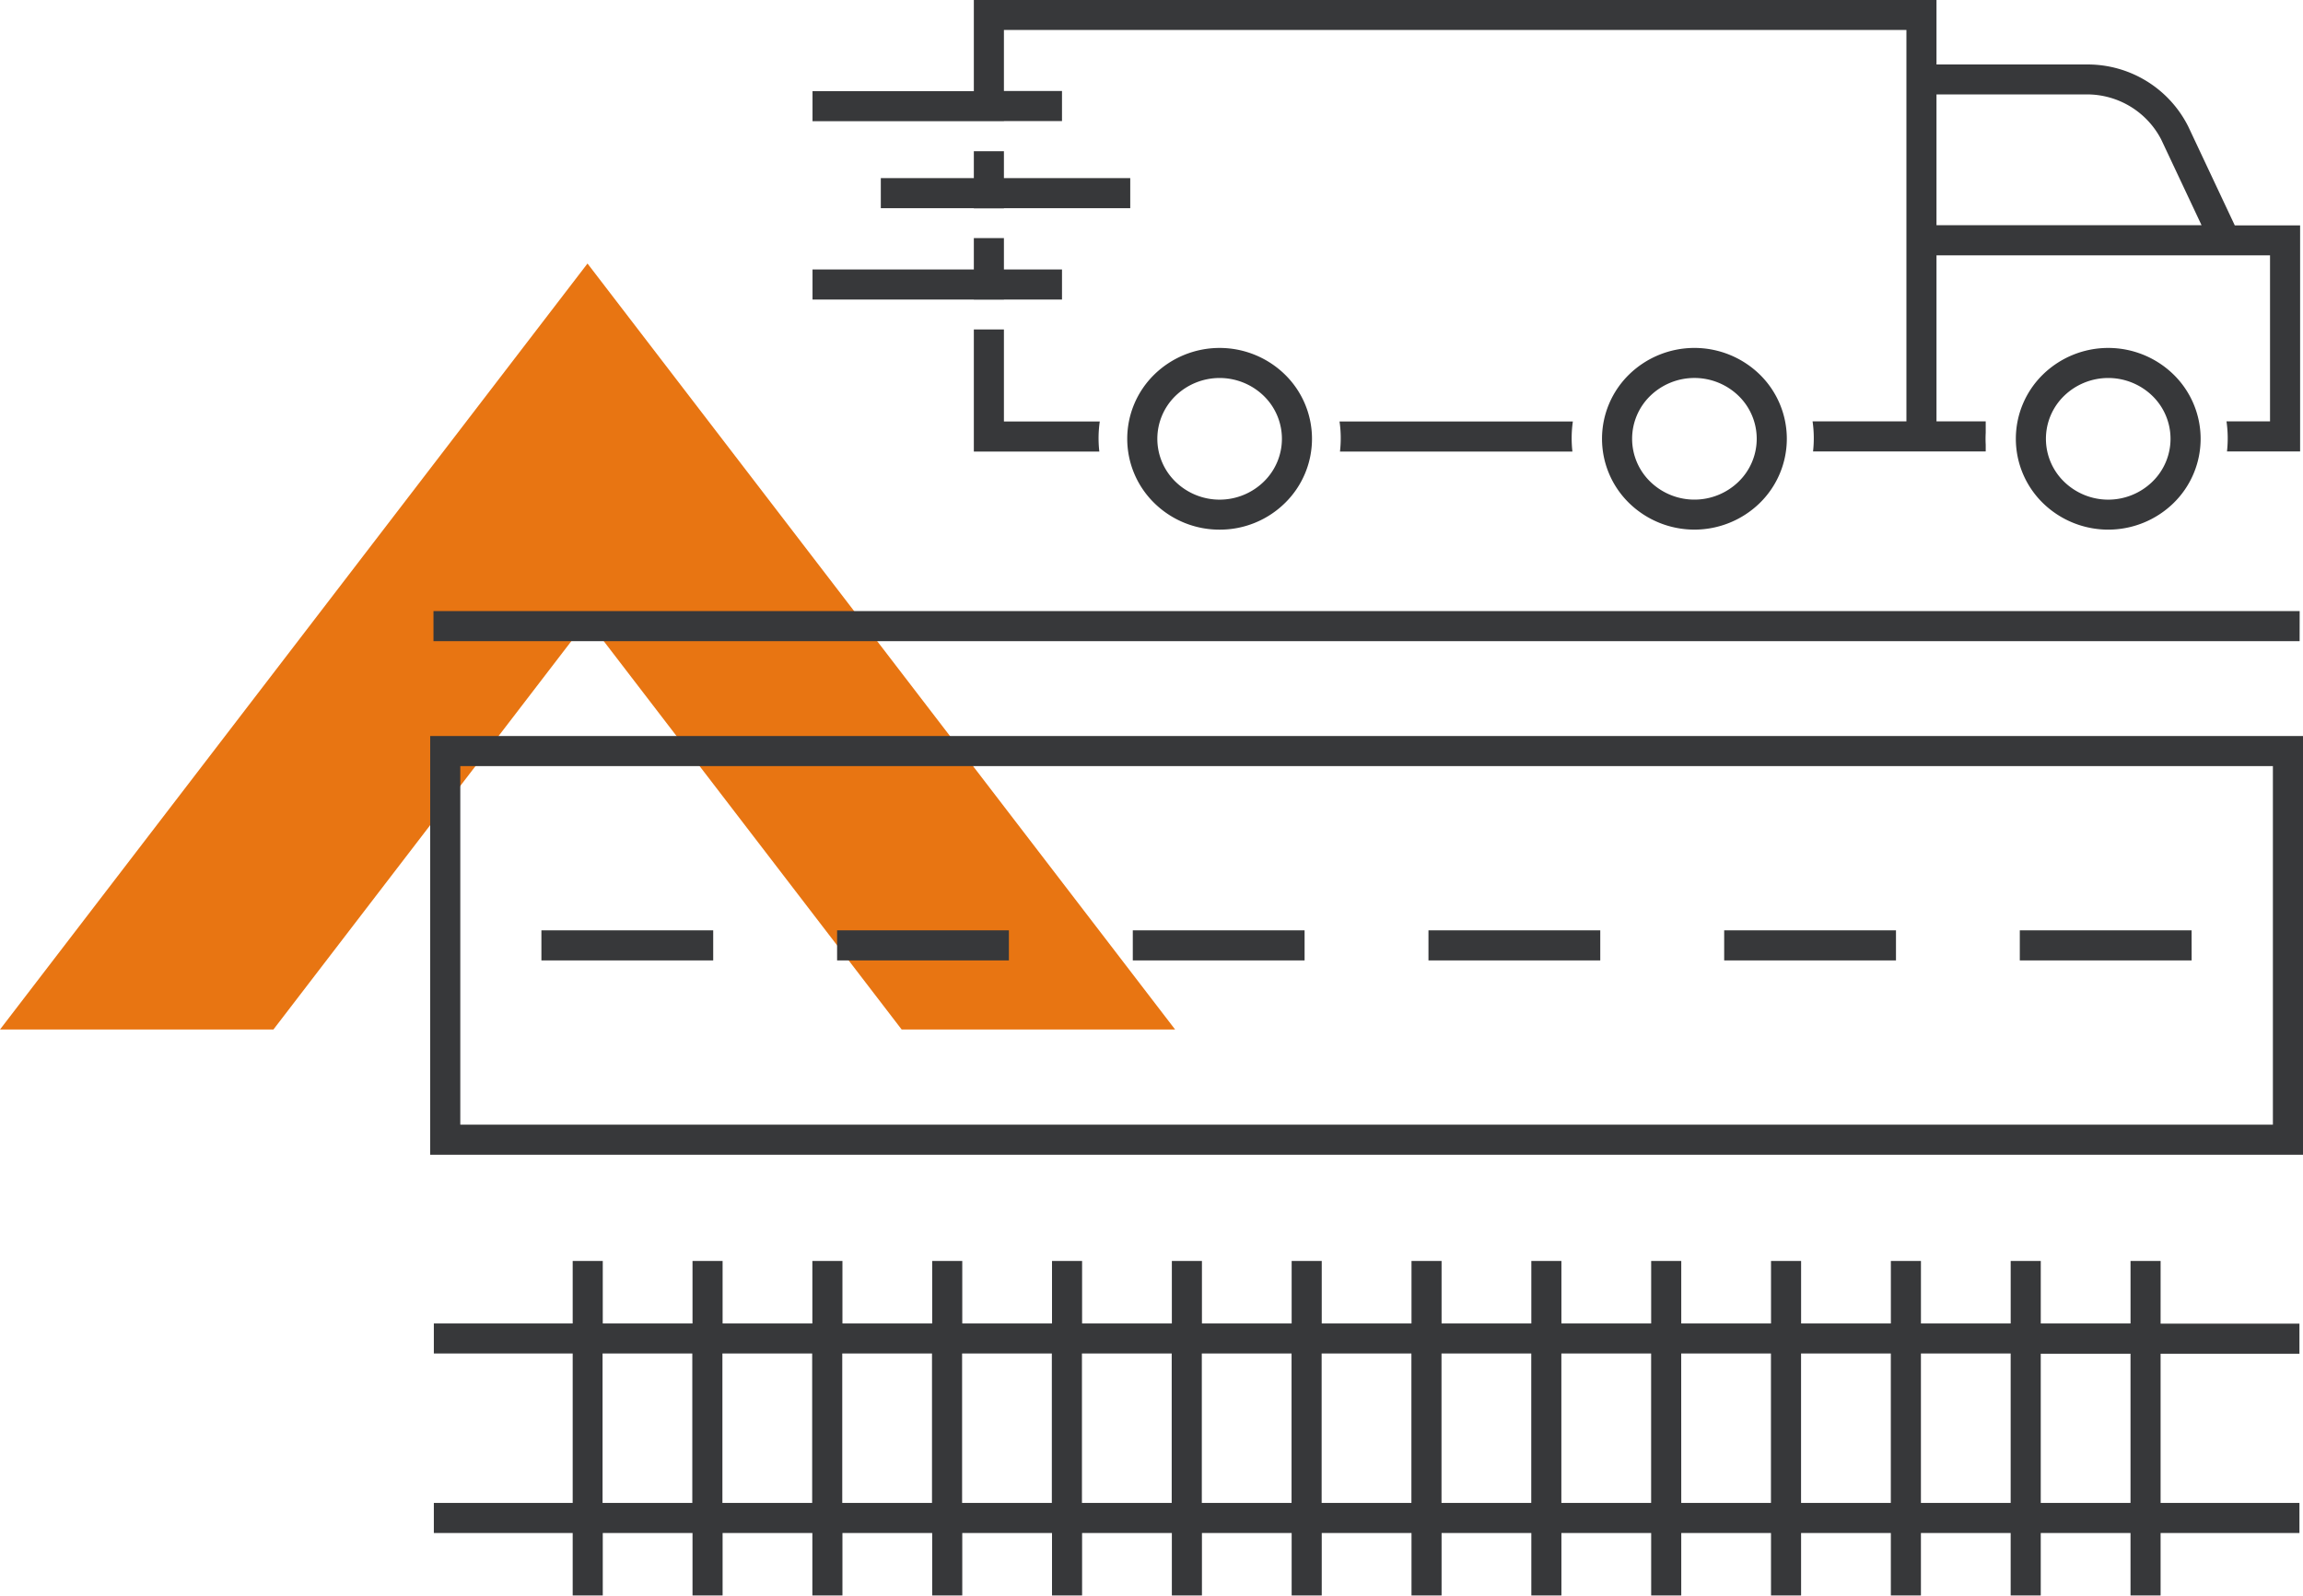
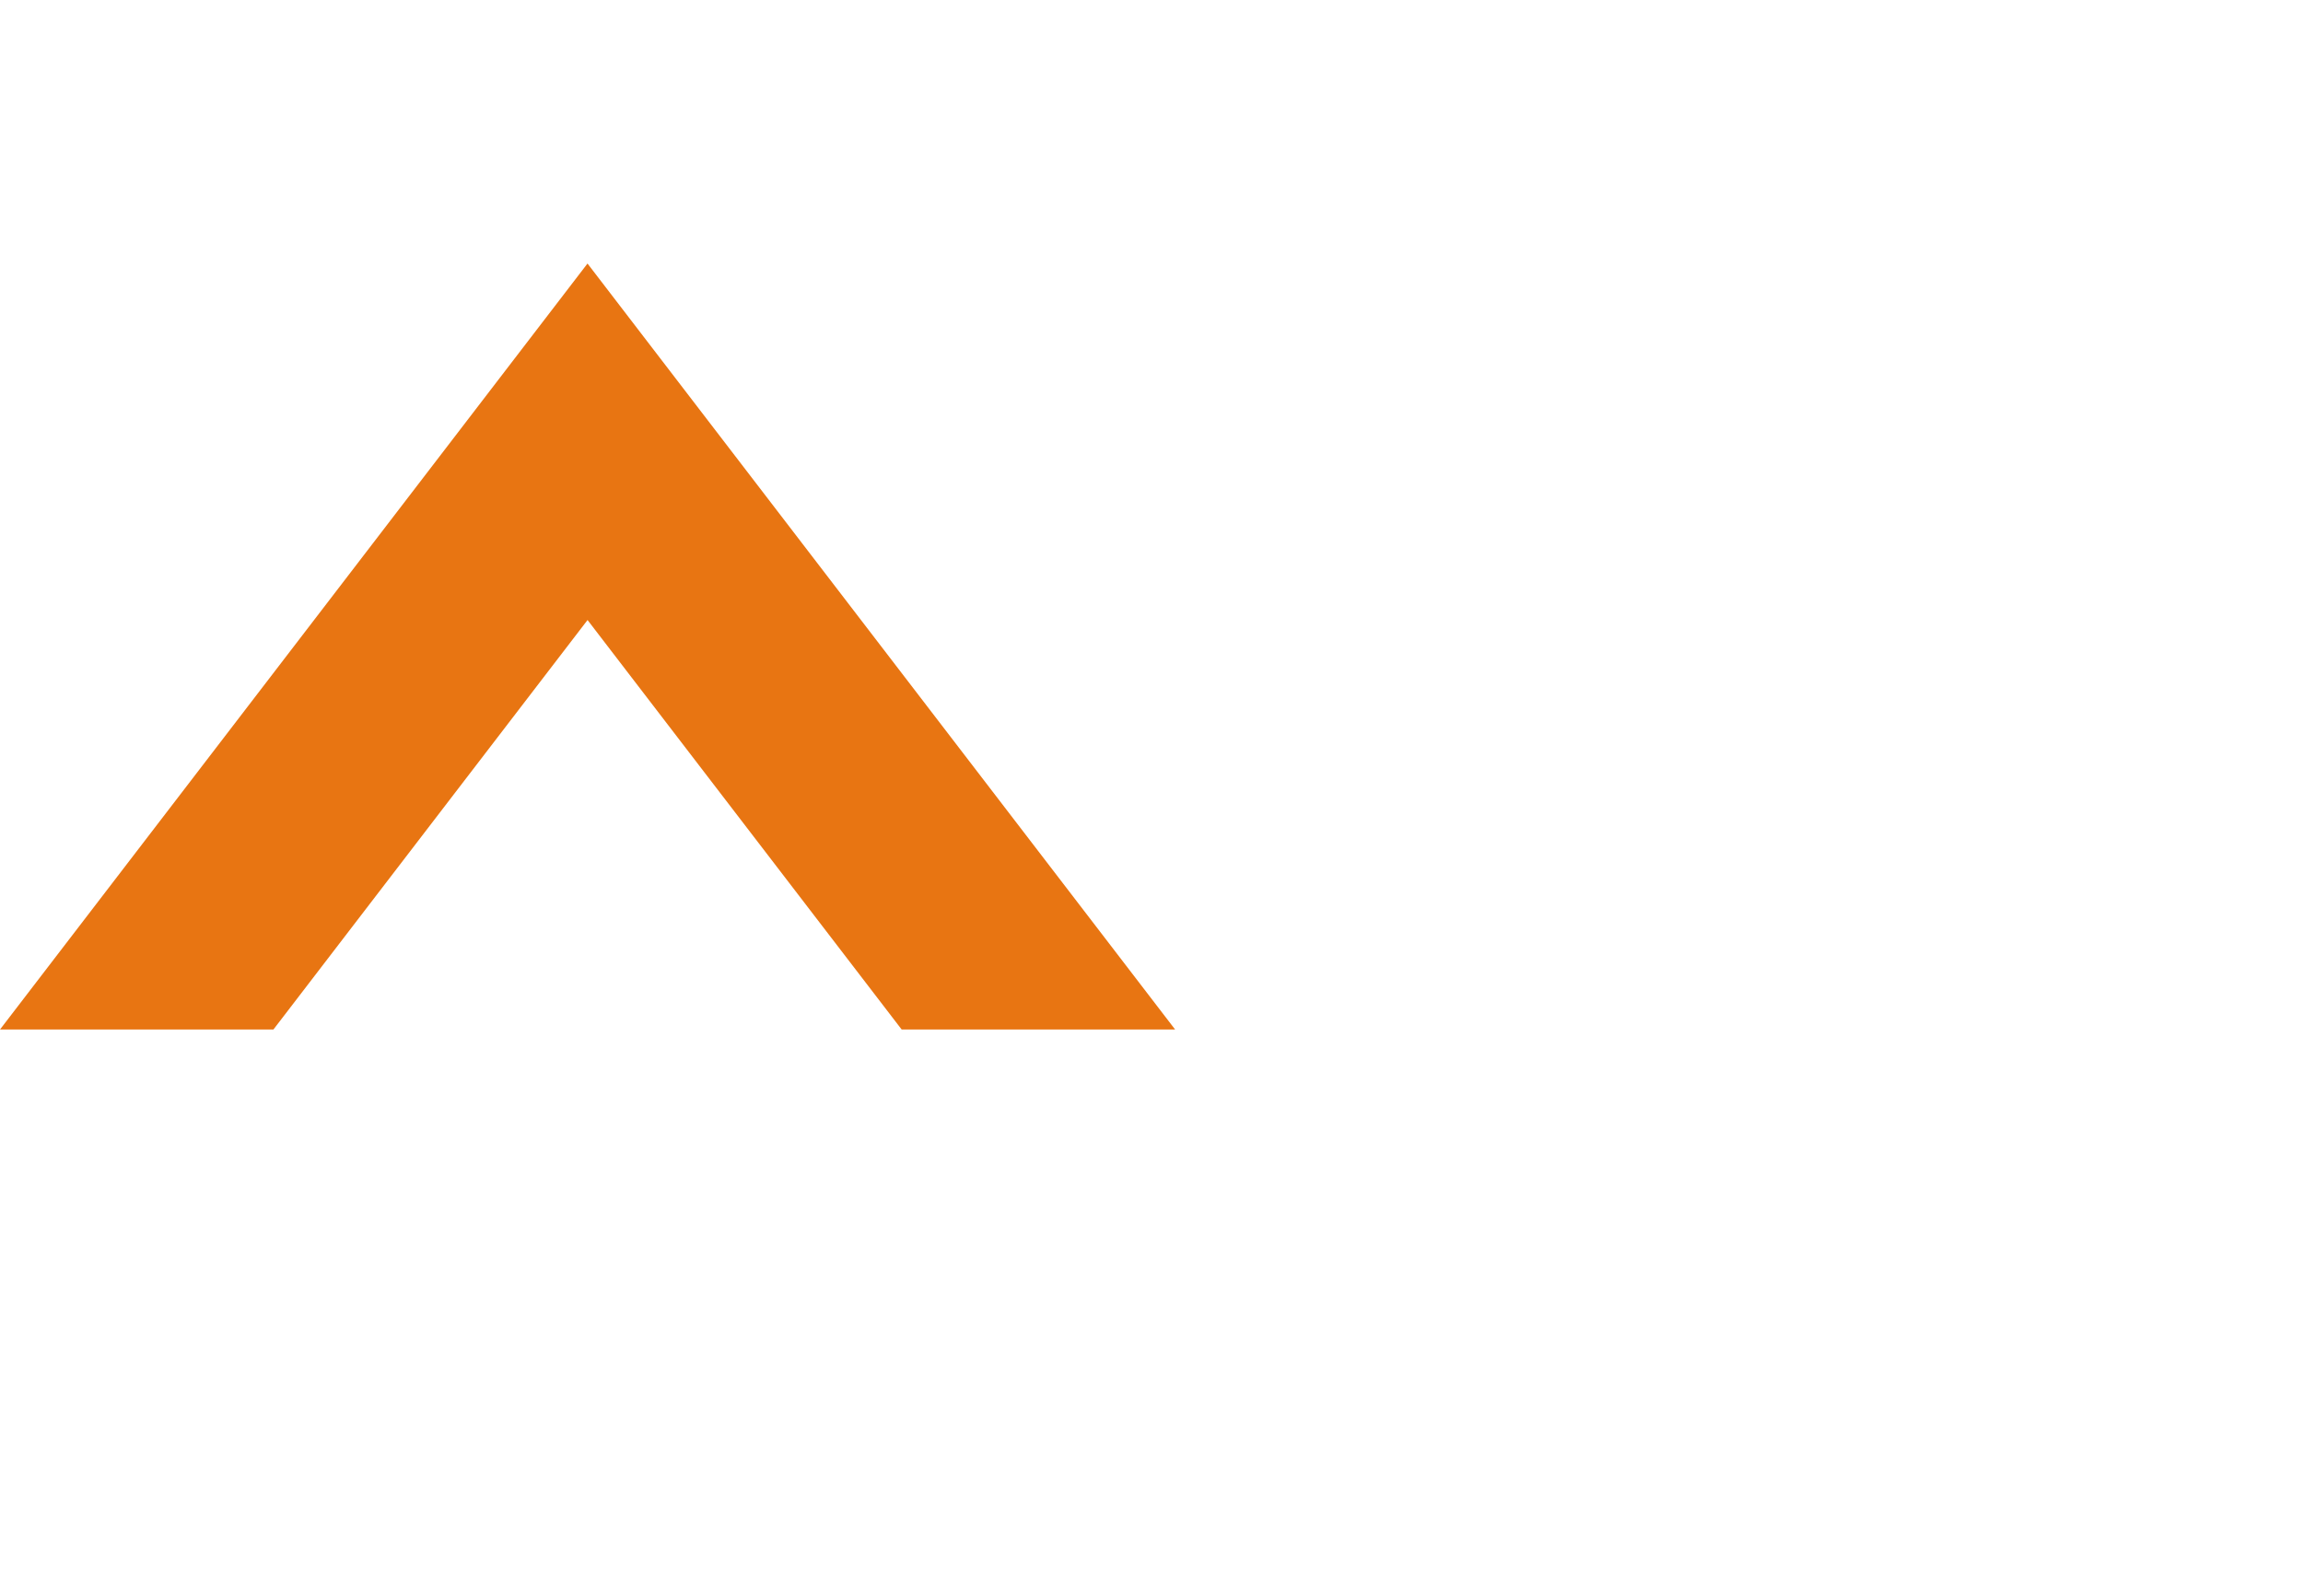
<svg xmlns="http://www.w3.org/2000/svg" width="99.521" height="68.974" viewBox="0 0 99.521 68.974">
  <defs>
    <clipPath id="clip-path">
      <rect id="Rectangle_3189" data-name="Rectangle 3189" width="50.781" height="33.11" transform="translate(633.417 683.776)" fill="none" />
    </clipPath>
  </defs>
  <g id="Group_2300" data-name="Group 2300" transform="translate(-633.417 -672.385)" style="mix-blend-mode: multiply;isolation: isolate">
    <g id="Group_2299" data-name="Group 2299">
      <g id="Group_2298" data-name="Group 2298" clip-path="url(#clip-path)">
-         <path id="Path_2486" data-name="Path 2486" d="M633.417,716.886l25.388-33.11,25.393,33.11H672.381l-13.574-17.7-13.574,17.7Z" fill="#e87512" />
+         <path id="Path_2486" data-name="Path 2486" d="M633.417,716.886l25.388-33.11,25.393,33.11H672.381l-13.574-17.7-13.574,17.7" fill="#e87512" />
      </g>
    </g>
  </g>
-   <path id="Path_2585" data-name="Path 2585" d="M652.007,722.3h80.931V704.2H652.007Zm79.63-1.3H653.308V705.5h78.329Zm-67.4-7.1h-7.424v-1.3h7.424Zm12.778,0h-7.424v-1.3h7.424Zm12.778,0h-7.424v-1.3h7.424Zm12.777,0h-7.424v-1.3h7.424Zm12.779,0h-7.424v-1.3h7.424Zm12.777,0H720.7v-1.3h7.424Zm4.666-13.8H652.149v-1.3h80.645Zm-6.007,26.791h-1.3v2.7h-3.879v-2.7h-1.3v2.7h-3.878v-2.7h-1.3v2.7h-3.879v-2.7h-1.3v2.7H706.07v-2.7h-1.3v2.7h-3.879v-2.7h-1.3v2.7h-3.878v-2.7h-1.3v2.7h-3.879v-2.7h-1.3v2.7h-3.877v-2.7h-1.3v2.7h-3.879v-2.7h-1.3v2.7h-3.878v-2.7h-1.3v2.7h-3.878v-2.7h-1.3v2.7h-3.879v-2.7h-1.3v2.7h-3.878v-2.7h-1.3v2.7h-6v1.3h6v6.458h-6v1.3h6v2.7h1.3v-2.7h3.878v2.7h1.3v-2.7h3.879v2.7h1.3v-2.7h3.878v2.7h1.3v-2.7h3.878v2.7h1.3v-2.7h3.879v2.7h1.3v-2.7h3.877v2.7h1.3v-2.7h3.879v2.7h1.3v-2.7h3.878v2.7h1.3v-2.7h3.879v2.7h1.3v-2.7h3.878v2.7h1.3v-2.7h3.879v2.7h1.3v-2.7h3.878v2.7h1.3v-2.7h3.879v2.7h1.3v-2.7h6v-1.3h-6V730.9h6v-1.3h-6Zm-67.329,4h3.878v6.458h-3.878Zm5.179,0h3.879v6.458h-3.879Zm5.179,0h3.878v6.458h-3.878Zm5.179,0h3.878v6.458h-3.878Zm5.179,0h3.879v6.458h-3.879Zm5.18,0h3.878v6.458h-3.878Zm5.178,0h3.879v6.458h-3.879Zm5.18,0h3.878v6.458h-3.878Zm5.179,0h3.879v6.458h-3.879Zm5.179,0h3.878v6.458H706.07Zm5.179,0h3.879v6.458h-3.879Zm5.18,0h3.878v6.458h-3.878Zm9.057,6.458h-3.879V730.9h3.879Zm-3.781-48.779a3.883,3.883,0,0,0,0,5.564,4.042,4.042,0,0,0,5.637,0,3.883,3.883,0,0,0,0-5.564,4.041,4.041,0,0,0-5.637,0m4.727.928a2.586,2.586,0,0,1,0,3.708,2.734,2.734,0,0,1-3.817,0,2.584,2.584,0,0,1,0-3.708,2.74,2.74,0,0,1,3.817,0m-50.93-4.165h-6.971v-1.3H675.5v-1.357h1.3v1.357h2.51v1.3H676.8v.006h-1.3Zm0-7.708h1.3v-.006h2.51v-1.3H676.8v-2.638h39V690.6l-4.055,0a5.059,5.059,0,0,1,.02,1.3l7.462,0v-.3a4.6,4.6,0,0,1,0-.5V690.6H717.1v-7.178h14.413V690.6h-1.881a5.1,5.1,0,0,1,.021,1.3h3.16v-9.773H729.99l-2.012-4.276a4.861,4.861,0,0,0-4.378-2.679h-6.5v-2.786H675.5v3.939h-6.971v1.3H675.5Zm41.6-1.159h6.5a3.61,3.61,0,0,1,3.209,1.946l1.745,3.708H717.1Zm-30.978,18.813a4.006,4.006,0,0,0,2.817-1.145,3.883,3.883,0,0,0,0-5.564,4.04,4.04,0,0,0-5.636,0,3.883,3.883,0,0,0,0,5.564,4.012,4.012,0,0,0,2.819,1.145m-1.909-5.781a2.739,2.739,0,0,1,3.816,0,2.584,2.584,0,0,1,0,3.708,2.733,2.733,0,0,1-3.816,0,2.586,2.586,0,0,1,0-3.708m17.173,1.106a5.106,5.106,0,0,0-.019,1.3H691.322a5.015,5.015,0,0,0-.019-1.3Zm-20.444,0a5.056,5.056,0,0,0-.019,1.3H675.5v-5.278h1.3v3.977Zm22.878-2.035a3.883,3.883,0,0,0,0,5.564,4.043,4.043,0,0,0,5.638,0,3.883,3.883,0,0,0,0-5.564,4.044,4.044,0,0,0-5.638,0m4.728.928a2.586,2.586,0,0,1,0,3.708,2.736,2.736,0,0,1-3.818,0,2.586,2.586,0,0,1,0-3.708,2.741,2.741,0,0,1,3.818,0M675.5,681.392v-.007H671.48v-1.3H675.5v-1.164h1.3v1.164h5.459v1.3H676.8v.007Z" transform="translate(-633.417 -672.385)" fill="#37383a" />
</svg>